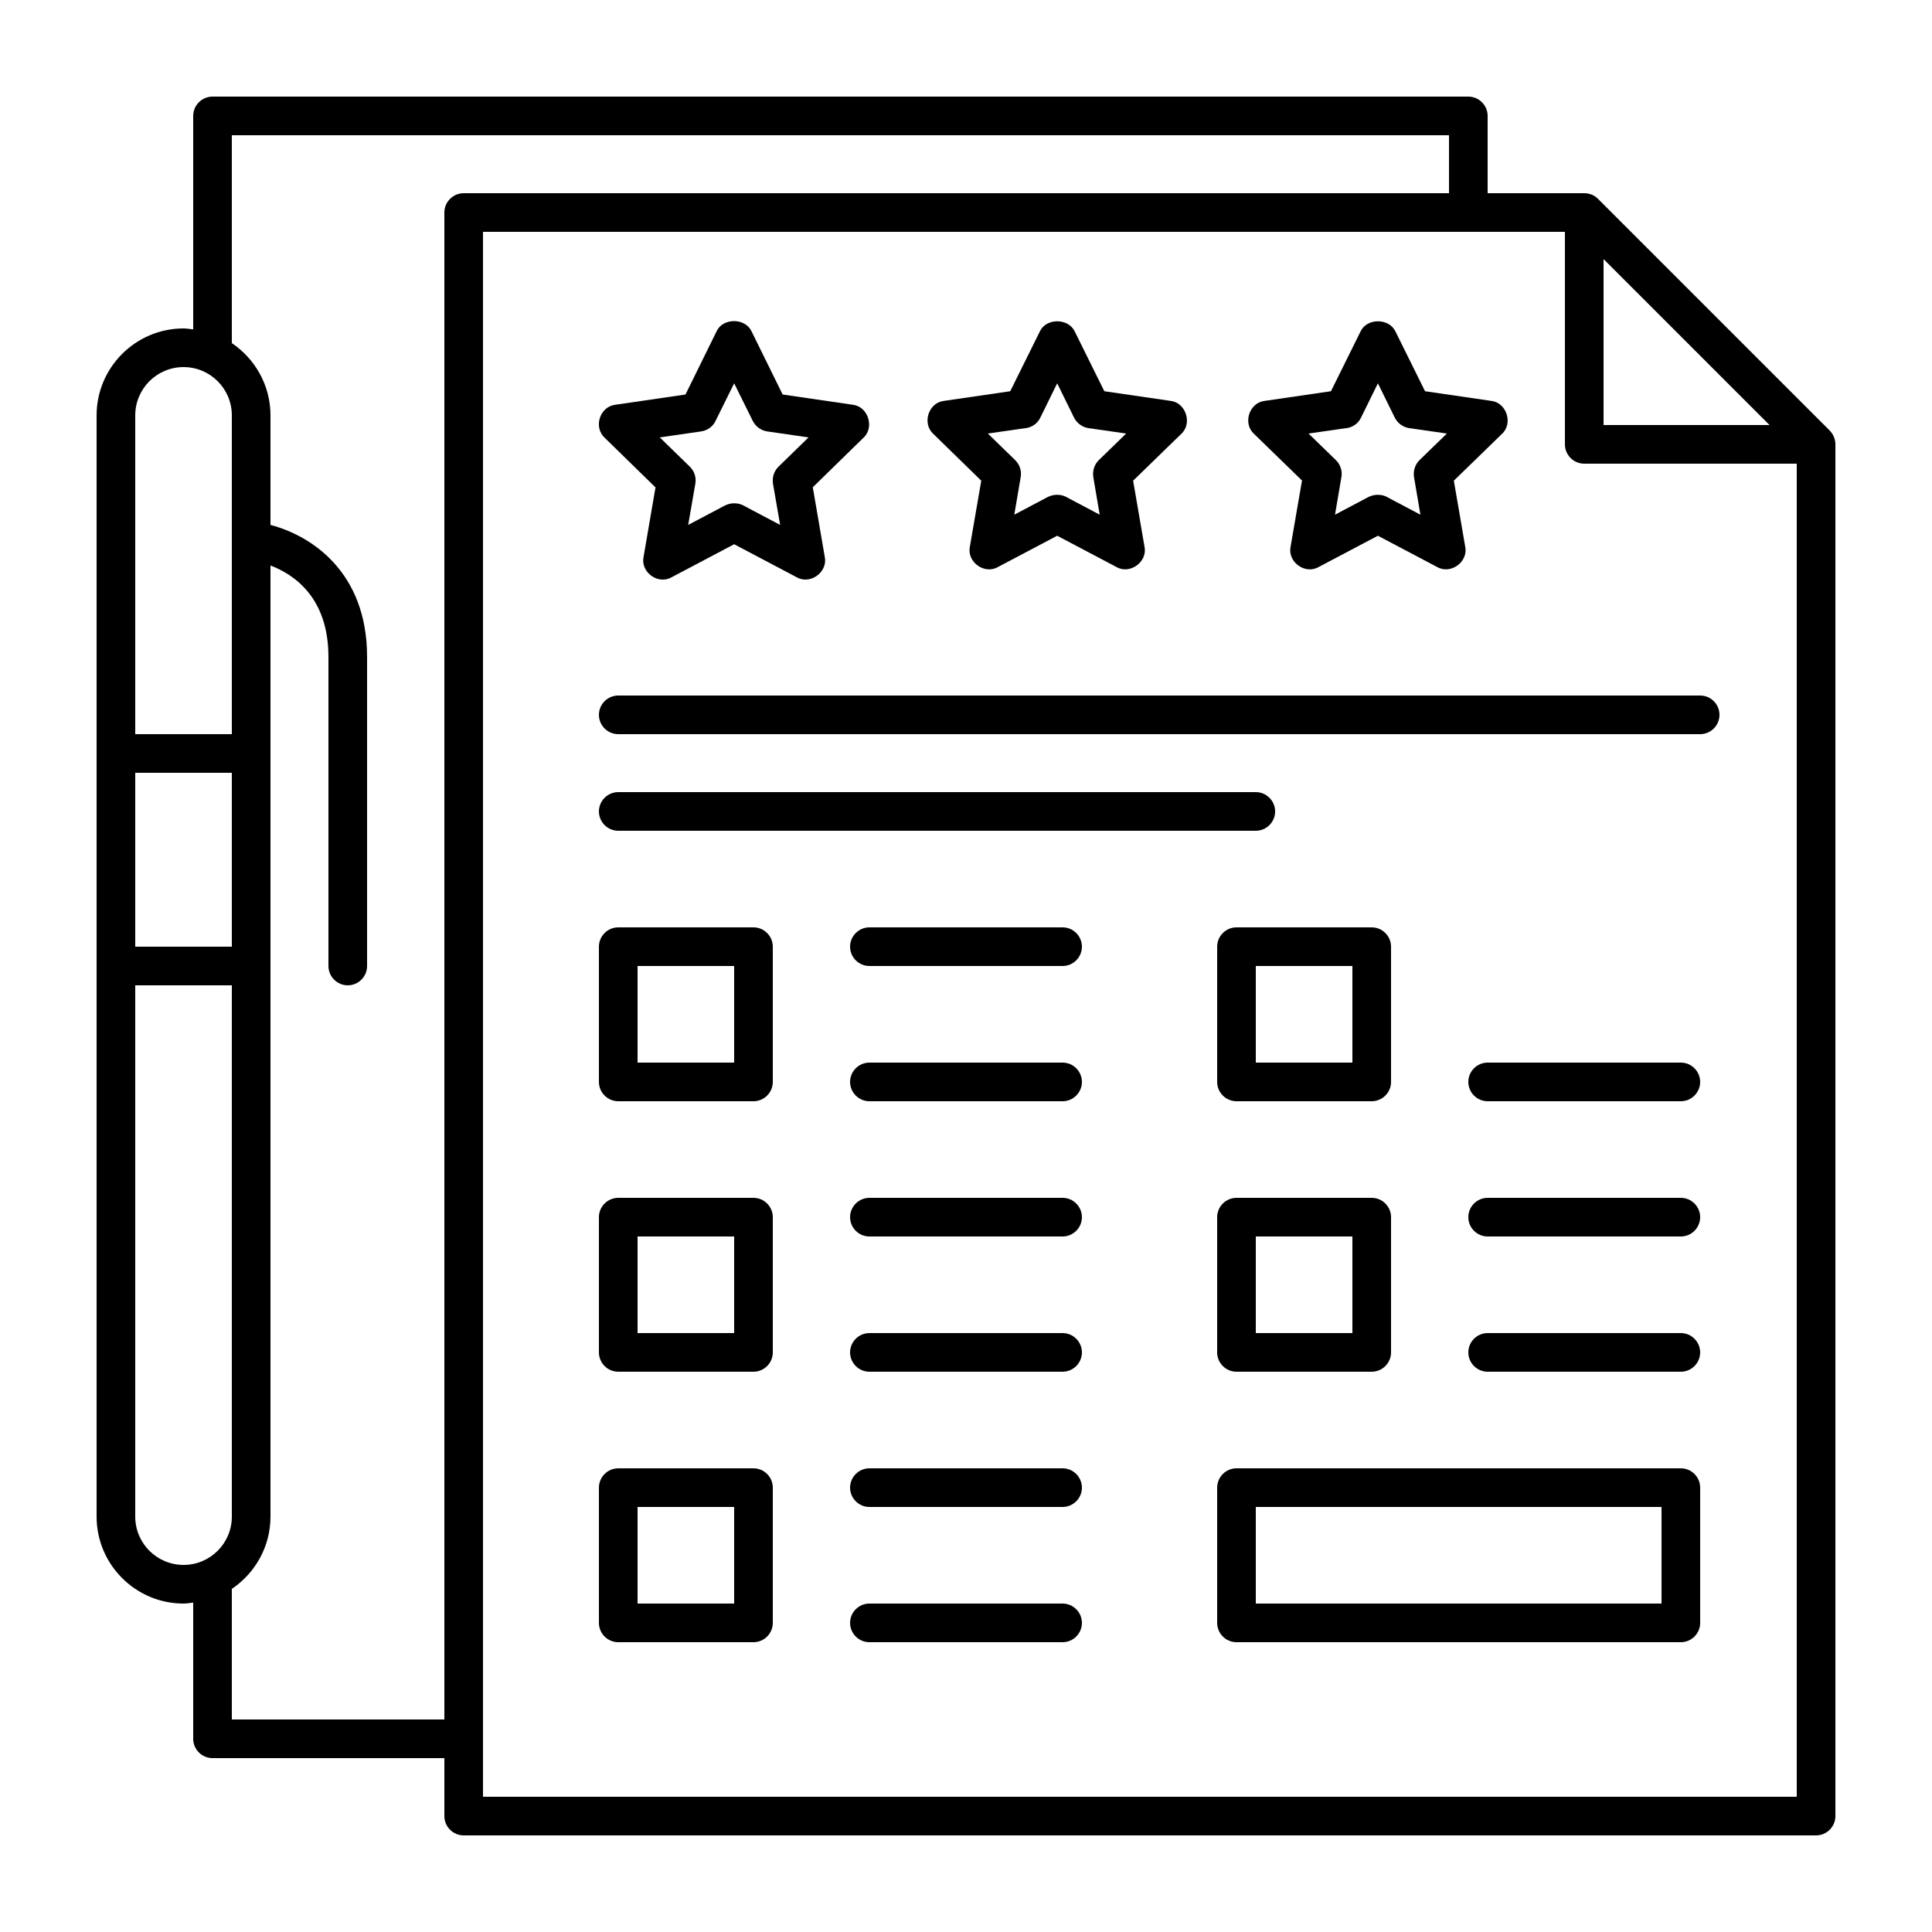
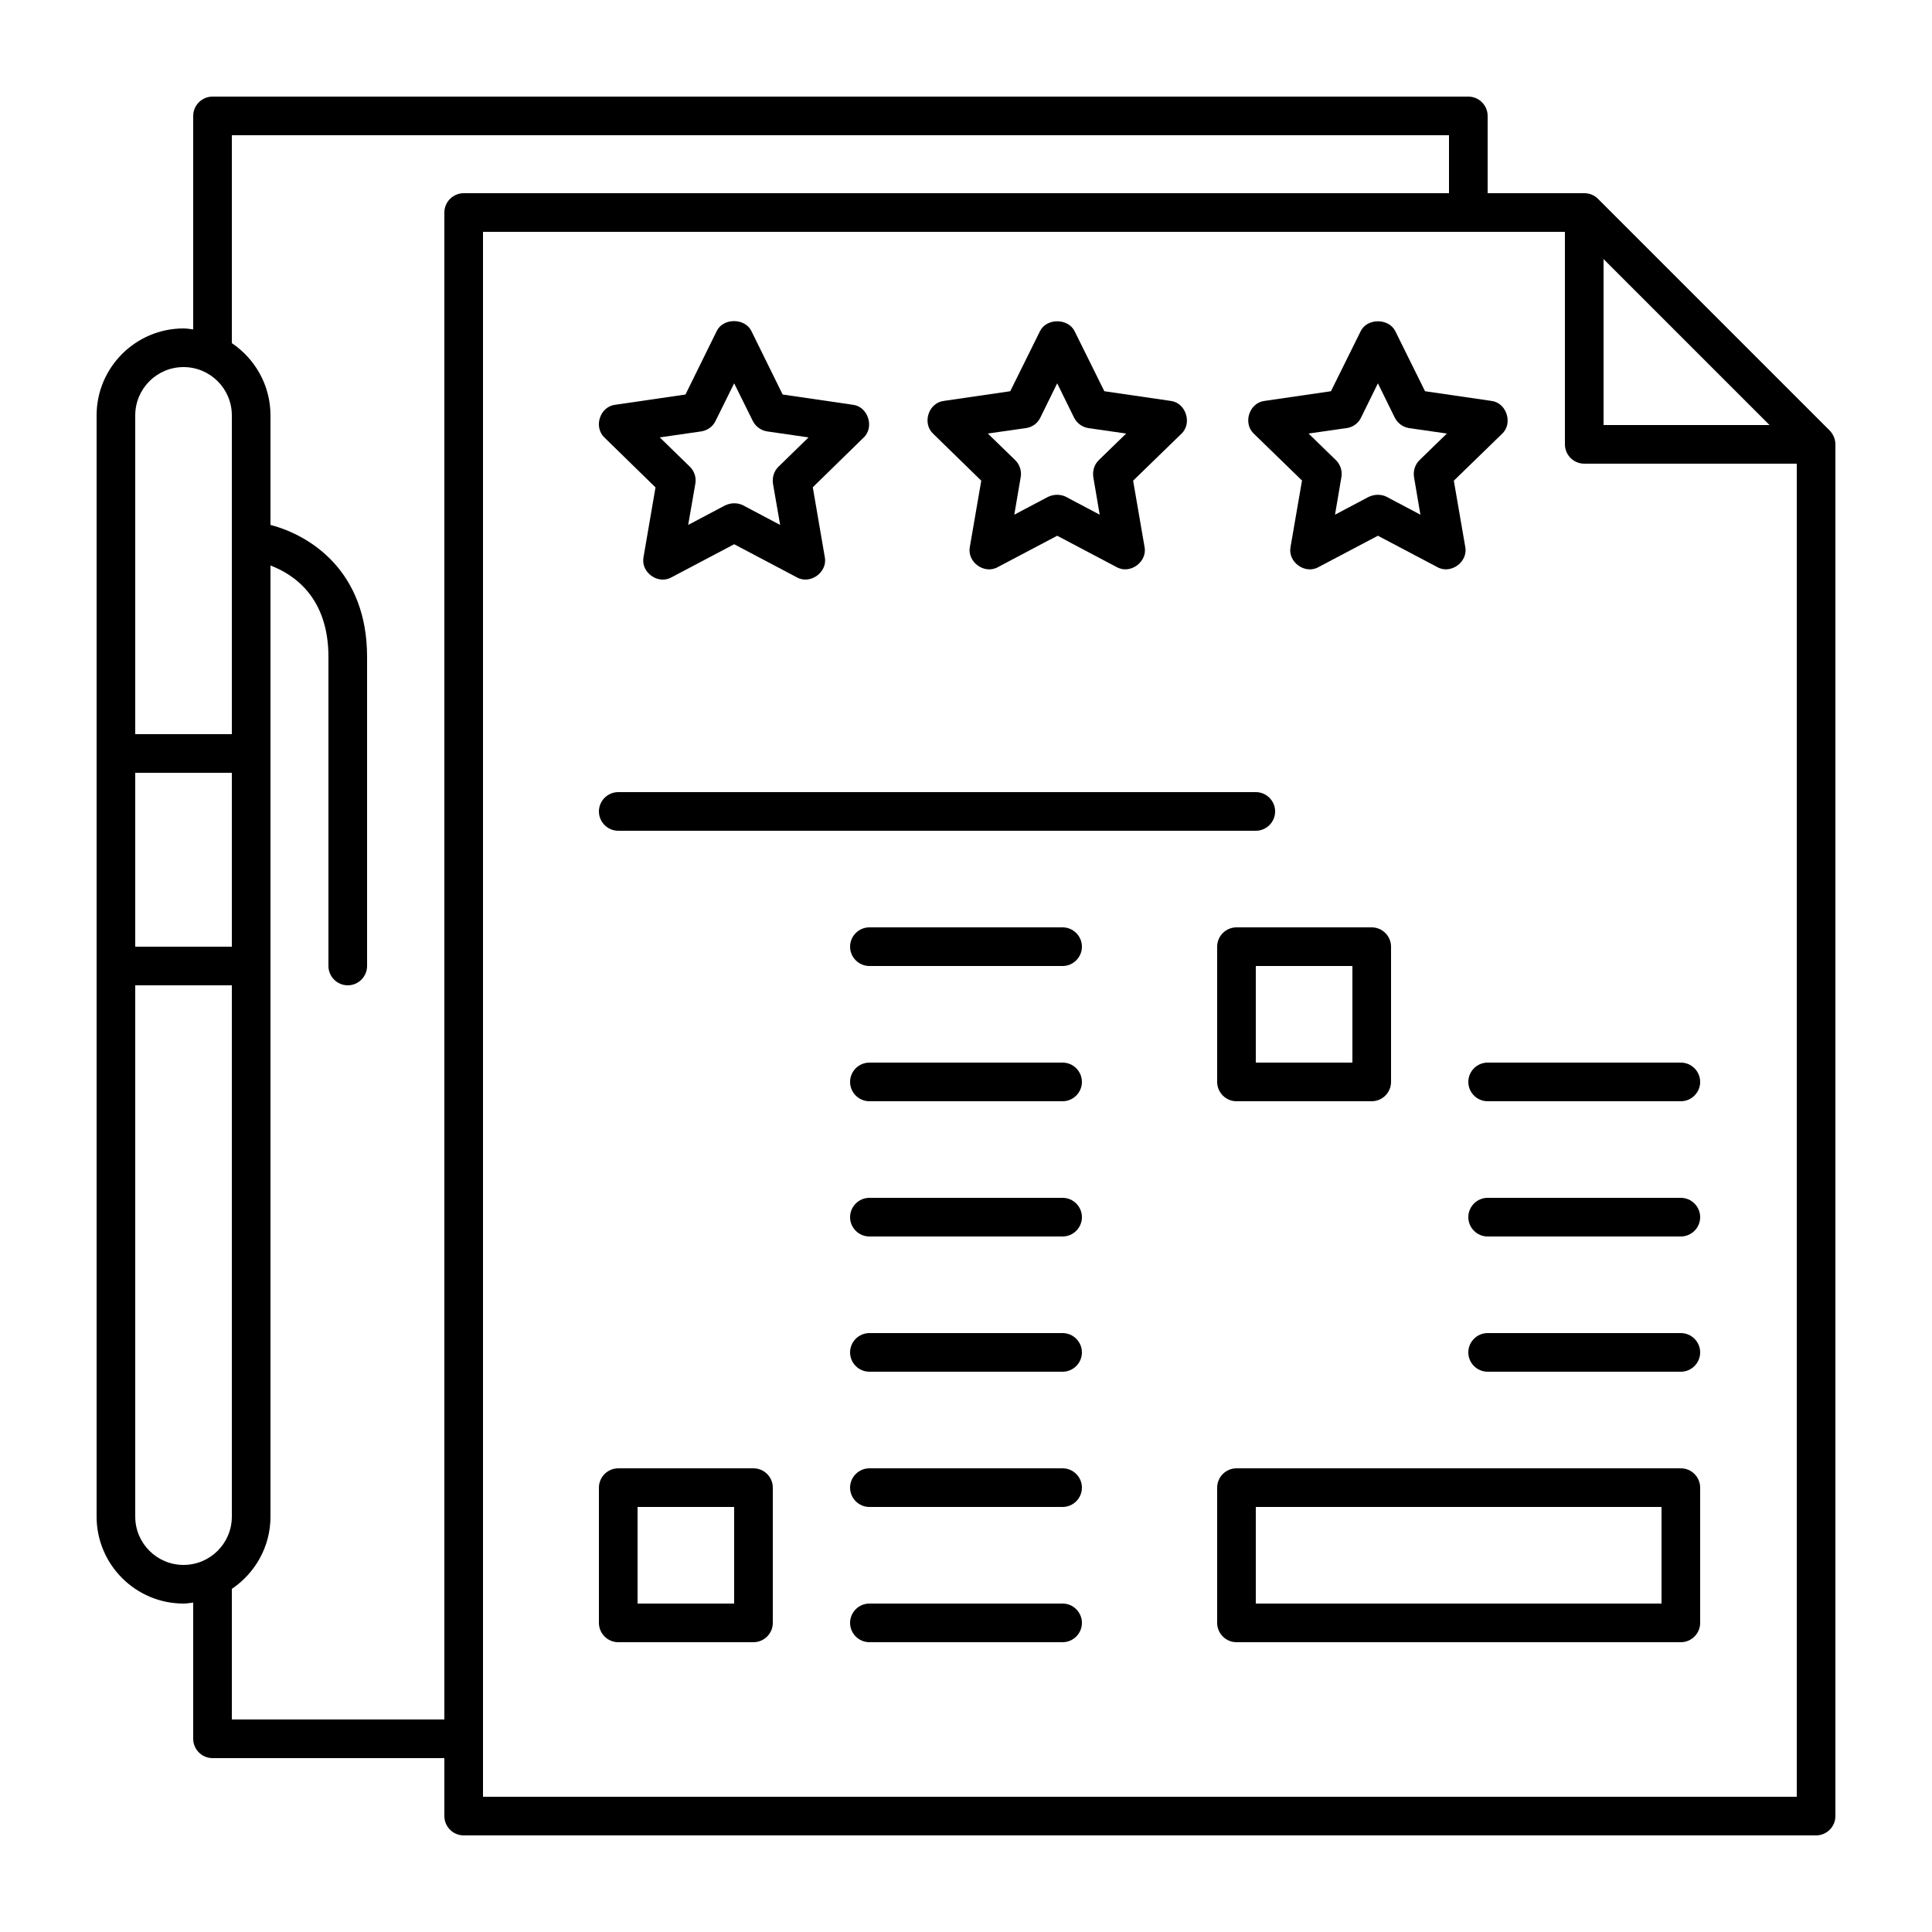
<svg xmlns="http://www.w3.org/2000/svg" id="Layer_1" height="512" viewBox="0 0 100 100" width="512" data-name="Layer 1">
  <path d="m94.71 22.29-12-12c-.19-.19-.44-.29-.71-.29h-5v-4c0-.55-.45-1-1-1h-65c-.55 0-1 .45-1 1v11.05c-.17-.02-.33-.05-.5-.05-2.48 0-4.5 2.02-4.5 4.5v57c0 2.48 2.02 4.5 4.5 4.5.17 0 .33-.03.5-.05v7.05c0 .55.45 1 1 1h12v3c0 .55.45 1 1 1h70c.55 0 1-.45 1-1v-71c0-.27-.11-.52-.29-.71zm-11.71-8.88 8.59 8.59h-8.59zm-76 26.59h5v9h-5zm2.5-21c1.38 0 2.5 1.12 2.5 2.5v16.5h-5v-16.5c0-1.38 1.12-2.5 2.5-2.5zm-2.5 59.5v-27.5h5v27.5c0 1.38-1.12 2.5-2.5 2.5s-2.5-1.12-2.5-2.5zm5 10.5v-6.76c1.2-.81 2-2.18 2-3.74v-49.23c1.21.46 3 1.65 3 4.73v16c0 .55.45 1 1 1s1-.45 1-1v-16c0-4.41-2.9-6.28-5-6.83v-5.67c0-1.56-.8-2.93-2-3.74v-10.76h63v3h-51c-.55 0-1 .45-1 1v78zm13 4v-81h56v11c0 .55.45 1 1 1h11v69z" />
-   <path d="m39 48h-7c-.55 0-1 .45-1 1v7c0 .55.45 1 1 1h7c.55 0 1-.45 1-1v-7c0-.55-.45-1-1-1zm-1 7h-5v-5h5z" />
  <path d="m55 48h-10c-.55 0-1 .45-1 1s.45 1 1 1h10c.55 0 1-.45 1-1s-.45-1-1-1z" />
  <path d="m55 55h-10c-.55 0-1 .45-1 1s.45 1 1 1h10c.55 0 1-.45 1-1s-.45-1-1-1z" />
-   <path d="m39 62h-7c-.55 0-1 .45-1 1v7c0 .55.45 1 1 1h7c.55 0 1-.45 1-1v-7c0-.55-.45-1-1-1zm-1 7h-5v-5h5z" />
  <path d="m55 62h-10c-.55 0-1 .45-1 1s.45 1 1 1h10c.55 0 1-.45 1-1s-.45-1-1-1z" />
  <path d="m55 69h-10c-.55 0-1 .45-1 1s.45 1 1 1h10c.55 0 1-.45 1-1s-.45-1-1-1z" />
  <path d="m72 49c0-.55-.45-1-1-1h-7c-.55 0-1 .45-1 1v7c0 .55.45 1 1 1h7c.55 0 1-.45 1-1zm-2 6h-5v-5h5z" />
  <path d="m87 55h-10c-.55 0-1 .45-1 1s.45 1 1 1h10c.55 0 1-.45 1-1s-.45-1-1-1z" />
-   <path d="m71 62h-7c-.55 0-1 .45-1 1v7c0 .55.45 1 1 1h7c.55 0 1-.45 1-1v-7c0-.55-.45-1-1-1zm-1 7h-5v-5h5z" />
  <path d="m87 62h-10c-.55 0-1 .45-1 1s.45 1 1 1h10c.55 0 1-.45 1-1s-.45-1-1-1z" />
  <path d="m87 69h-10c-.55 0-1 .45-1 1s.45 1 1 1h10c.55 0 1-.45 1-1s-.45-1-1-1z" />
  <path d="m39 76h-7c-.55 0-1 .45-1 1v7c0 .55.45 1 1 1h7c.55 0 1-.45 1-1v-7c0-.55-.45-1-1-1zm-1 7h-5v-5h5z" />
  <path d="m55 76h-10c-.55 0-1 .45-1 1s.45 1 1 1h10c.55 0 1-.45 1-1s-.45-1-1-1z" />
  <path d="m55 83h-10c-.55 0-1 .45-1 1s.45 1 1 1h10c.55 0 1-.45 1-1s-.45-1-1-1z" />
-   <path d="m88 36h-56c-.55 0-1 .45-1 1s.45 1 1 1h56c.55 0 1-.45 1-1s-.45-1-1-1z" />
  <path d="m65 41h-33c-.55 0-1 .45-1 1s.45 1 1 1h33c.55 0 1-.45 1-1s-.45-1-1-1z" />
  <path d="m87 76h-23c-.55 0-1 .45-1 1v7c0 .55.45 1 1 1h23c.55 0 1-.45 1-1v-7c0-.55-.45-1-1-1zm-1 7h-21v-5h21z" />
  <path d="m33.93 25.22-.62 3.61c-.16.79.75 1.45 1.45 1.05l3.24-1.71 3.24 1.71c.7.4 1.61-.27 1.45-1.05l-.62-3.61 2.62-2.56c.59-.54.24-1.62-.55-1.71l-3.63-.53-1.62-3.29c-.34-.68-1.46-.68-1.79 0l-1.62 3.29-3.63.53c-.8.09-1.15 1.16-.55 1.71l2.62 2.56zm2.36-2.89c.33-.05.61-.25.75-.55l.96-1.94.96 1.94c.15.3.43.5.75.55l2.14.31-1.55 1.51c-.24.23-.34.56-.29.89l.37 2.13-1.91-1.01c-.15-.08-.31-.11-.47-.11s-.32.04-.47.11l-1.91 1.01.37-2.13c.06-.32-.05-.66-.29-.89l-1.55-1.51z" />
  <path d="m50.79 24.88-.59 3.42c-.16.79.75 1.45 1.45 1.05l3.07-1.62 3.07 1.62c.7.4 1.61-.27 1.45-1.05l-.59-3.42 2.49-2.42c.59-.54.24-1.62-.55-1.71l-3.43-.5-1.54-3.11c-.34-.68-1.46-.68-1.79 0l-1.54 3.11-3.43.5c-.8.09-1.15 1.16-.55 1.71zm2.31-2.72c.33-.05.61-.25.75-.55l.87-1.77.87 1.77c.15.3.43.5.75.55l1.95.28-1.41 1.37c-.24.23-.34.56-.29.89l.33 1.94-1.74-.92c-.15-.08-.31-.11-.47-.11s-.32.04-.47.11l-1.74.92.33-1.94c.06-.32-.05-.66-.29-.89l-1.41-1.37 1.95-.28z" />
  <path d="m67.39 24.88-.59 3.42c-.16.79.75 1.45 1.45 1.05l3.07-1.62 3.07 1.62c.7.4 1.61-.27 1.45-1.05l-.59-3.42 2.49-2.42c.59-.54.24-1.62-.55-1.71l-3.43-.5-1.54-3.11c-.34-.68-1.46-.68-1.79 0l-1.54 3.11-3.43.5c-.8.09-1.15 1.16-.55 1.71l2.49 2.42zm2.31-2.72c.33-.05.61-.25.75-.55l.87-1.77.87 1.77c.15.3.43.5.75.55l1.95.28-1.41 1.37c-.24.23-.34.56-.29.89l.33 1.94-1.74-.92c-.15-.08-.31-.11-.47-.11s-.32.04-.47.11l-1.74.92.33-1.94c.06-.32-.05-.66-.29-.89l-1.41-1.37 1.95-.28z" />
</svg>